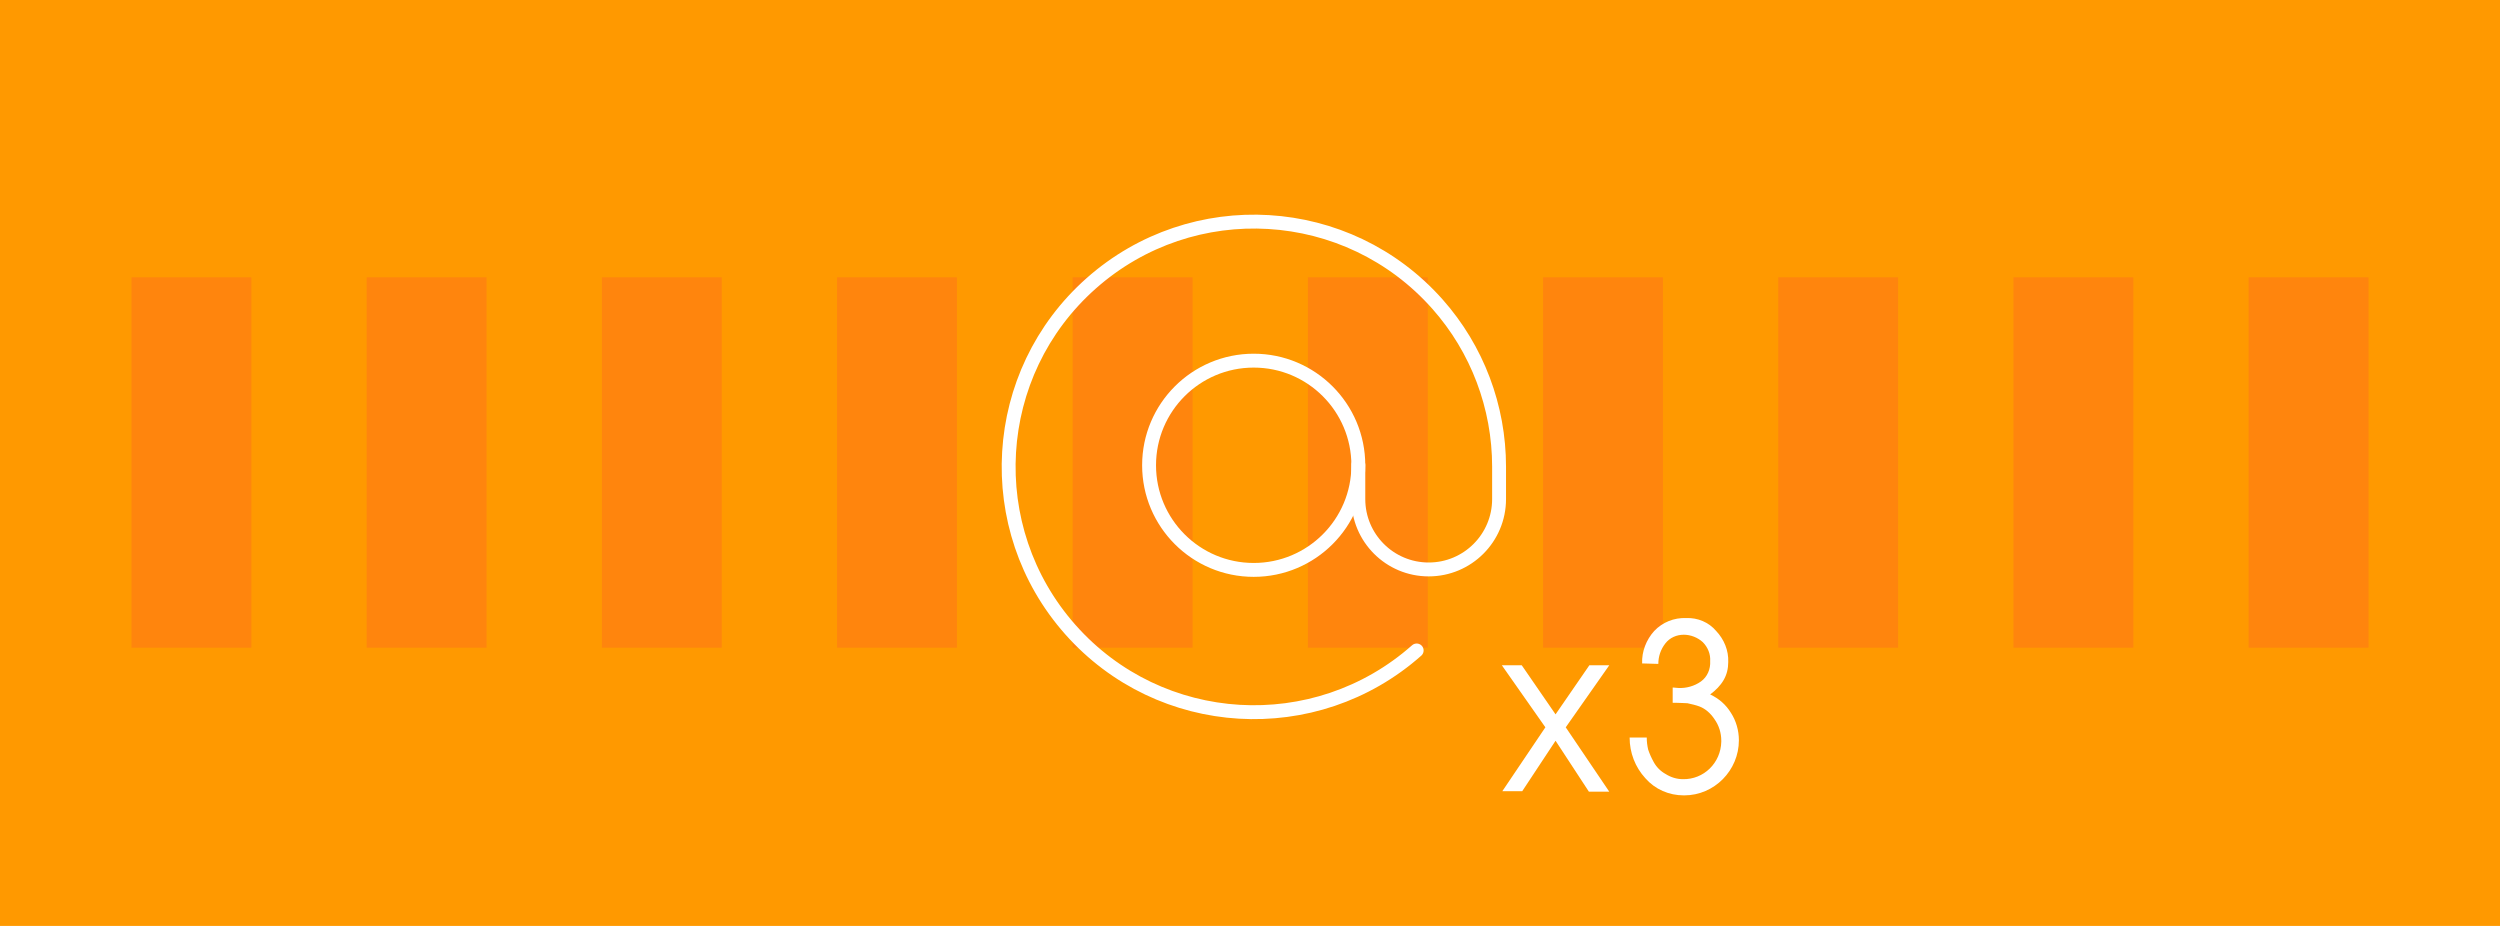
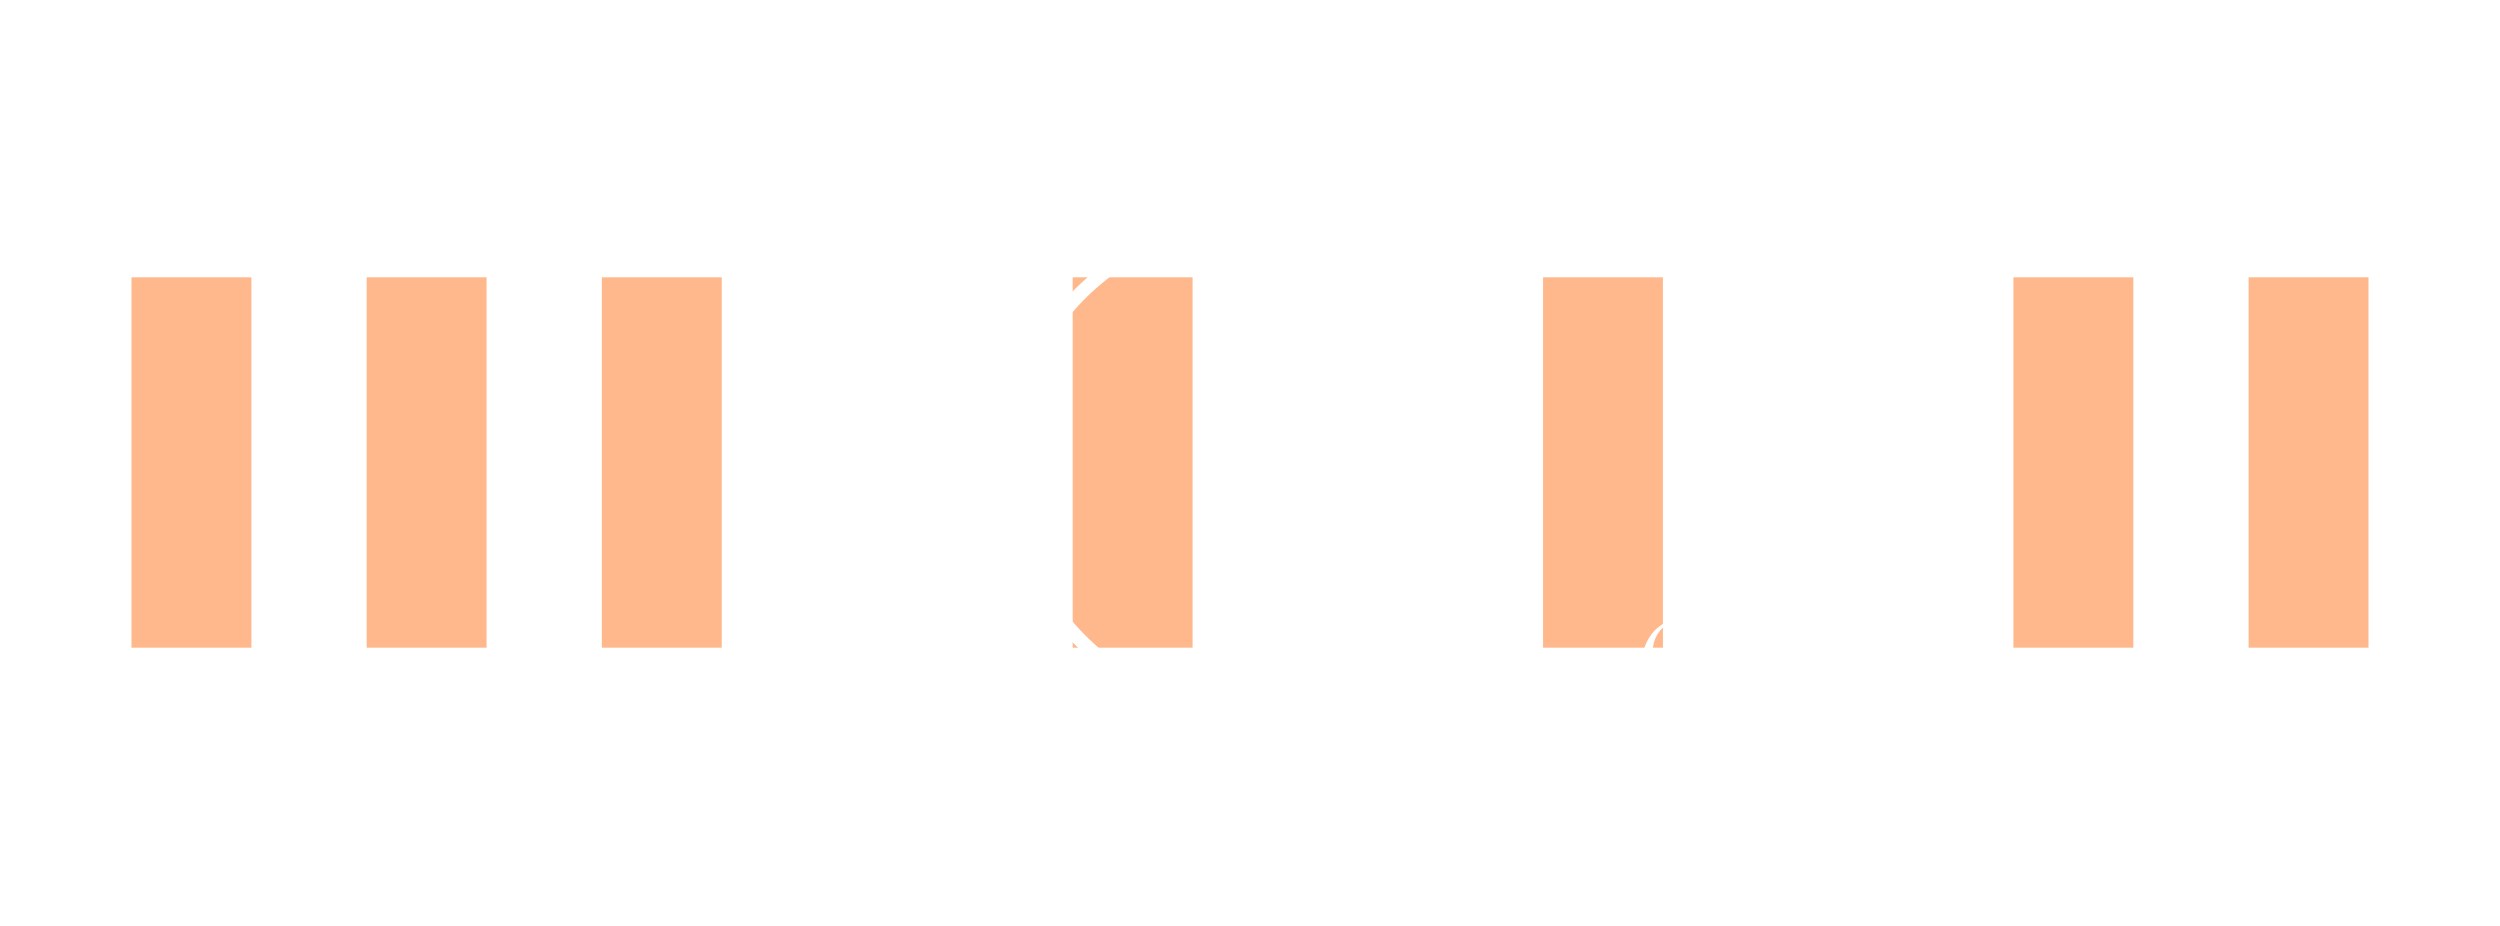
<svg xmlns="http://www.w3.org/2000/svg" version="1.1" id="Capa_1" x="0px" y="0px" viewBox="0 0 540 200" style="enable-background:new 0 0 540 200;" xml:space="preserve">
  <style type="text/css">
	.st0{fill:#FF9900;}
	.st1{opacity:0.5;}
	.st2{fill:#FF711A;}
	.st3{fill:none;stroke:#FFFFFF;stroke-width:3;stroke-linecap:round;stroke-linejoin:round;}
	.st4{fill:#FFFFFF;}
</style>
  <title>visualProductBox_email_notop-icon</title>
-   <rect y="-24.5" class="st0" width="540" height="250" />
  <g class="st1">
    <rect x="231.7" y="59.9" class="st2" width="25.9" height="80" />
-     <rect x="282.5" y="59.9" class="st2" width="25.9" height="80" />
    <rect x="130" y="59.9" class="st2" width="25.9" height="80" />
-     <rect x="180.8" y="59.9" class="st2" width="25.9" height="80" />
    <rect x="79.2" y="59.9" class="st2" width="25.9" height="80" />
    <rect x="28.4" y="59.9" class="st2" width="25.9" height="80" />
    <rect x="333.3" y="59.9" class="st2" width="25.9" height="80" />
-     <rect x="384.1" y="59.9" class="st2" width="25.9" height="80" />
    <rect x="434.9" y="59.9" class="st2" width="25.9" height="80" />
    <rect x="485.7" y="59.9" class="st2" width="25.9" height="80" />
  </g>
  <g>
-     <circle class="st3" cx="270.8" cy="100.5" r="22.6" />
    <path class="st3" d="M306,140.5c-21.9,19.4-55.4,17.4-74.8-4.5s-17.4-55.4,4.5-74.8s55.4-17.4,74.8,4.5   c8.6,9.7,13.3,22.2,13.3,35.1v7c0,8.4-6.8,15.2-15.2,15.2c-8.4,0-15.2-6.8-15.2-15.2v-7.4" />
  </g>
  <g>
    <path class="st4" d="M333.8,157.1l-9.4-13.4h4.3l7.3,10.6l7.3-10.6h4.3l-9.4,13.4l9.4,13.9h-4.4L336,160l-7.2,10.9h-4.3   L333.8,157.1z" />
-     <path class="st4" d="M354.7,143.3c-0.1-2.6,0.9-5.1,2.6-7c1.8-1.9,4.3-2.9,6.9-2.8c2.5-0.1,4.9,0.9,6.5,2.8   c1.7,1.8,2.7,4.2,2.6,6.7c0,1.4-0.3,2.7-1,3.9c-0.7,1.2-1.7,2.2-2.9,3.1c1.9,0.9,3.4,2.2,4.5,4c1.1,1.7,1.7,3.8,1.7,5.9   c0,6.5-5.3,11.9-11.8,11.9c0,0,0,0-0.1,0c-3.2,0-6.2-1.3-8.3-3.7c-2.2-2.4-3.4-5.5-3.4-8.8h3.7c0,0.9,0.1,1.7,0.3,2.6   c0.3,0.9,0.7,1.8,1.2,2.7c0.6,1.1,1.5,2,2.6,2.6c1.1,0.7,2.4,1.1,3.7,1.1c4.5,0.1,8.2-3.5,8.3-8.1c0-0.1,0-0.1,0-0.2   c0-1.7-0.5-3.3-1.5-4.7c-0.8-1.2-1.9-2.2-3.2-2.7c-0.8-0.3-1.7-0.5-2.6-0.7c-0.6,0-1.4-0.1-2.6-0.1h-0.6v-3.3l1.2,0.1   c1.7,0.1,3.5-0.4,4.9-1.4c1.4-1,2.1-2.7,2-4.4c0.1-1.5-0.5-3-1.6-4.1c-1.1-1-2.6-1.6-4.1-1.6c-1.5,0-3,0.6-4,1.9   c-1,1.3-1.5,2.8-1.5,4.4L354.7,143.3z" />
+     <path class="st4" d="M354.7,143.3c-0.1-2.6,0.9-5.1,2.6-7c1.8-1.9,4.3-2.9,6.9-2.8c2.5-0.1,4.9,0.9,6.5,2.8   c1.7,1.8,2.7,4.2,2.6,6.7c0,1.4-0.3,2.7-1,3.9c-0.7,1.2-1.7,2.2-2.9,3.1c1.9,0.9,3.4,2.2,4.5,4c1.1,1.7,1.7,3.8,1.7,5.9   c0,6.5-5.3,11.9-11.8,11.9c0,0,0,0-0.1,0c-3.2,0-6.2-1.3-8.3-3.7c-2.2-2.4-3.4-5.5-3.4-8.8h3.7c0,0.9,0.1,1.7,0.3,2.6   c0.6,1.1,1.5,2,2.6,2.6c1.1,0.7,2.4,1.1,3.7,1.1c4.5,0.1,8.2-3.5,8.3-8.1c0-0.1,0-0.1,0-0.2   c0-1.7-0.5-3.3-1.5-4.7c-0.8-1.2-1.9-2.2-3.2-2.7c-0.8-0.3-1.7-0.5-2.6-0.7c-0.6,0-1.4-0.1-2.6-0.1h-0.6v-3.3l1.2,0.1   c1.7,0.1,3.5-0.4,4.9-1.4c1.4-1,2.1-2.7,2-4.4c0.1-1.5-0.5-3-1.6-4.1c-1.1-1-2.6-1.6-4.1-1.6c-1.5,0-3,0.6-4,1.9   c-1,1.3-1.5,2.8-1.5,4.4L354.7,143.3z" />
  </g>
</svg>